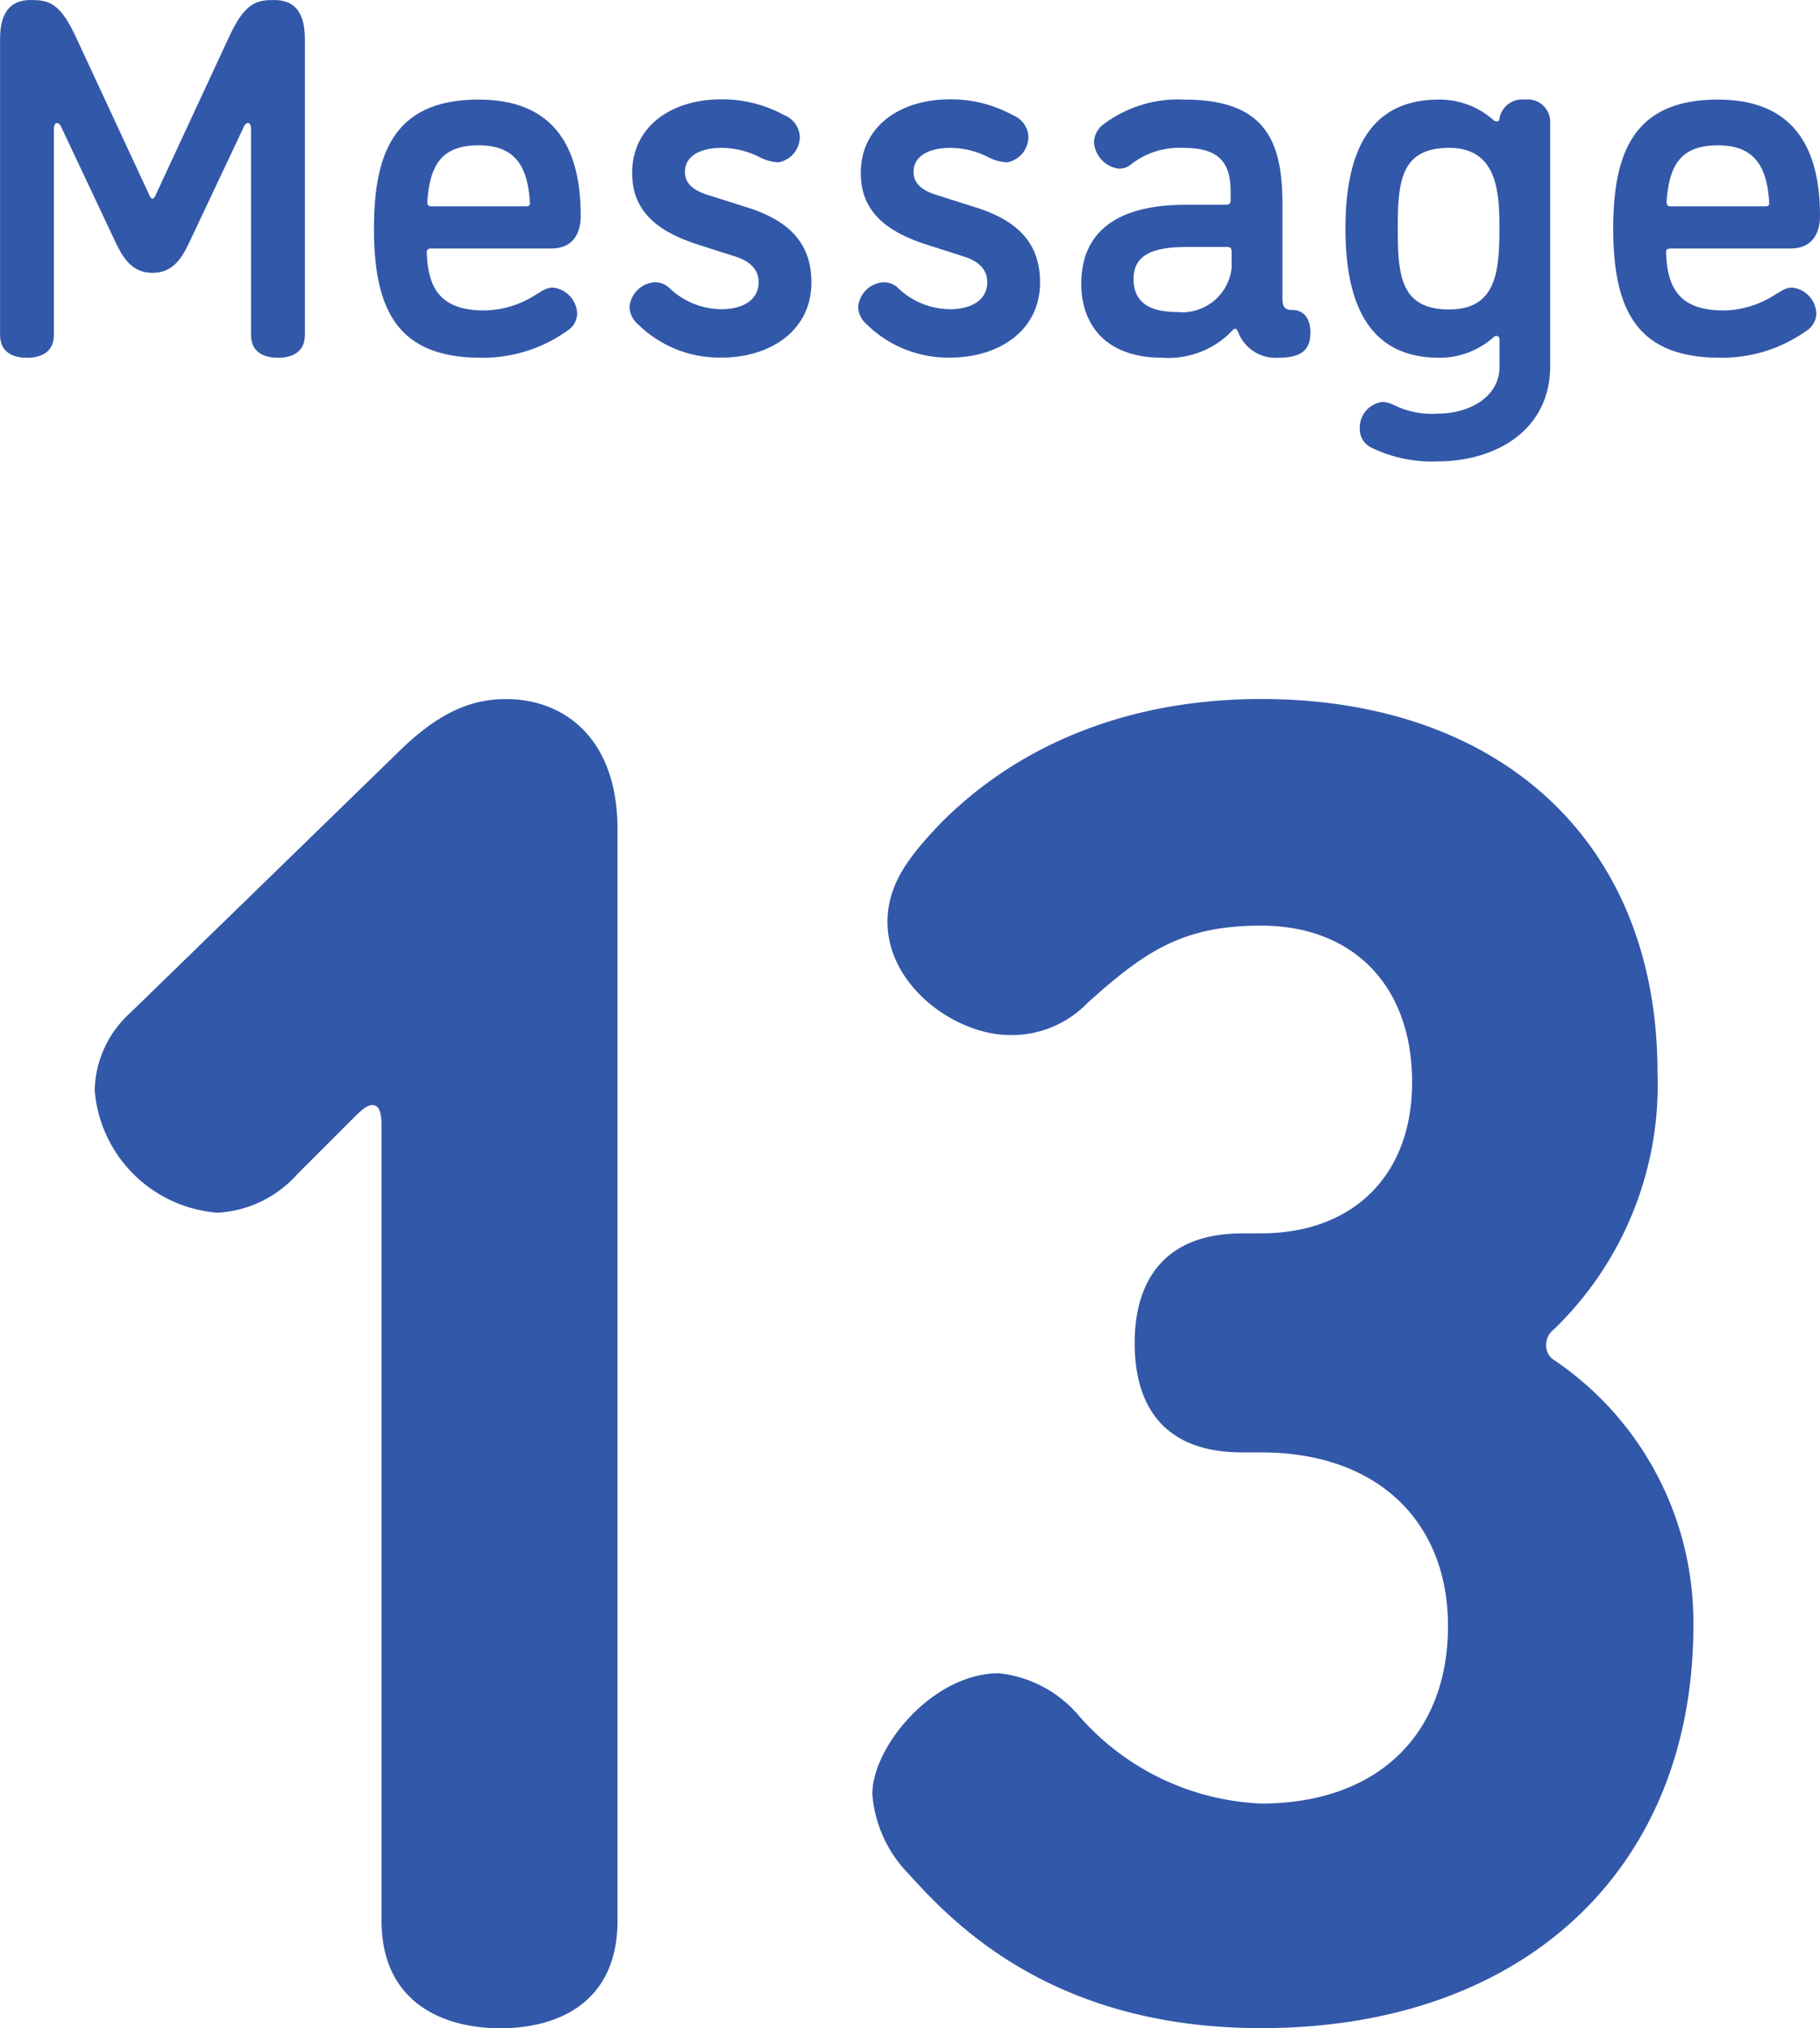
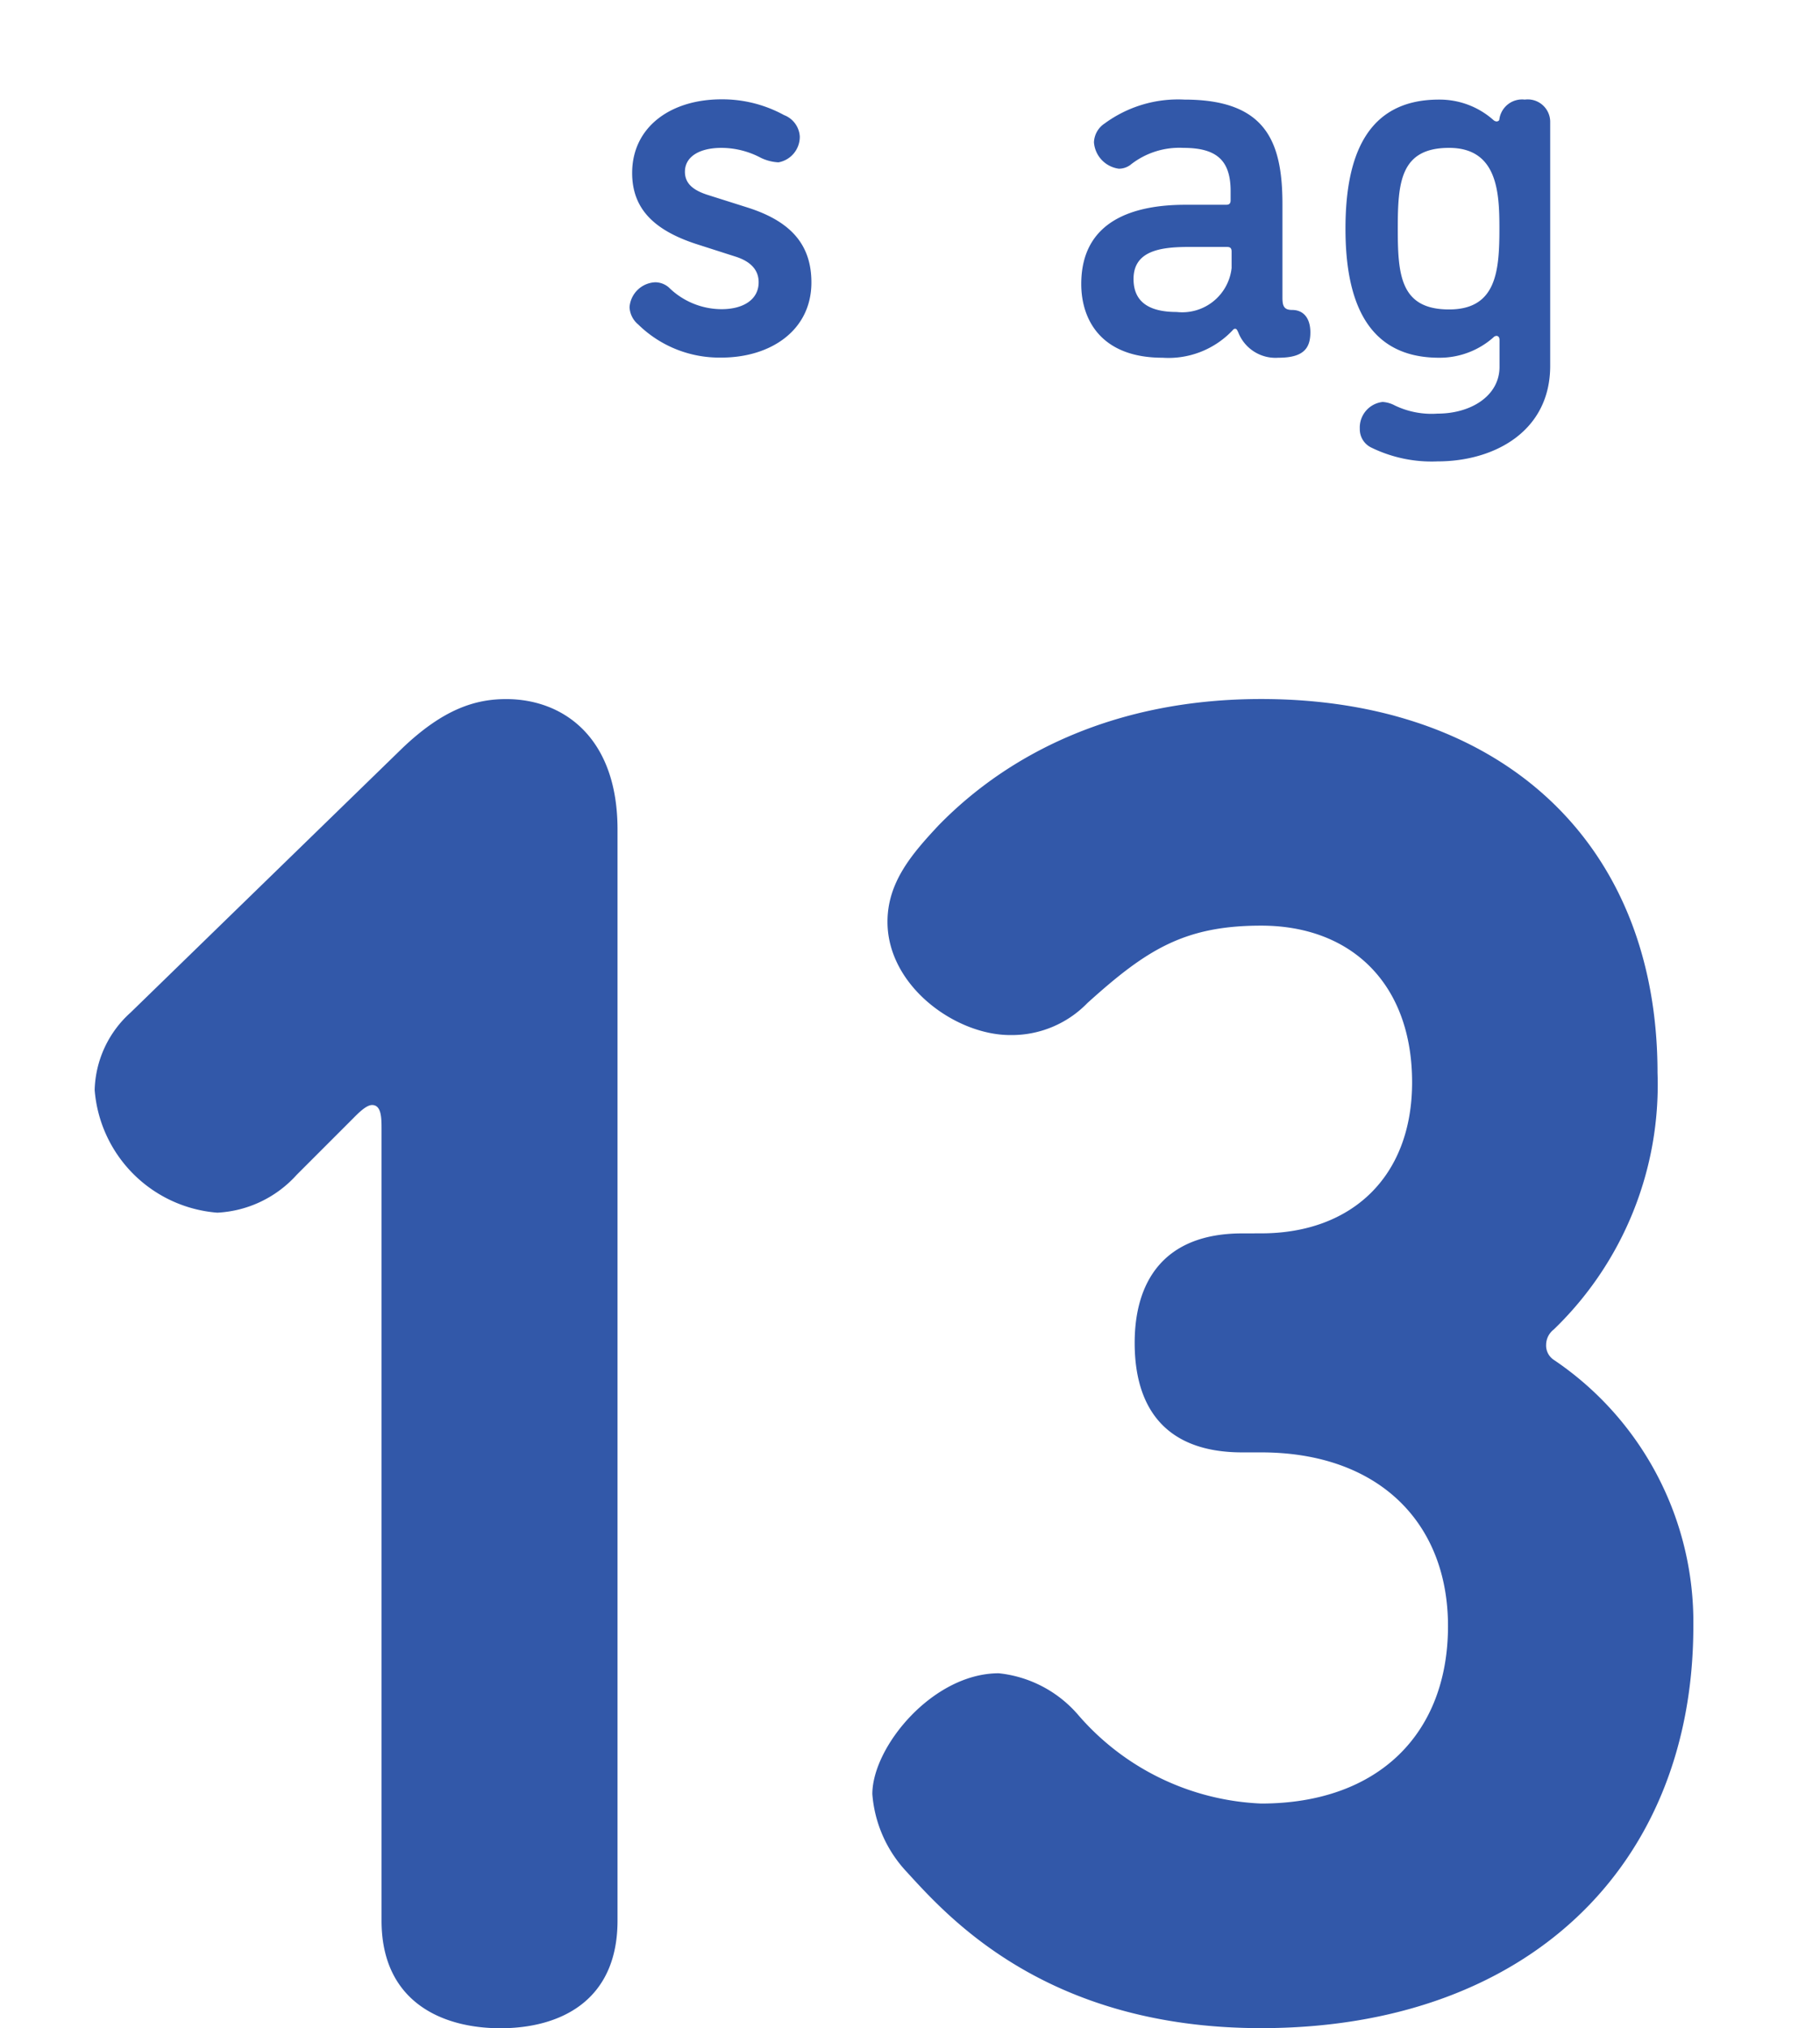
<svg xmlns="http://www.w3.org/2000/svg" width="82.384" height="91.782" viewBox="0 0 82.384 91.782">
  <g id="グループ_496" data-name="グループ 496" transform="translate(-601.114 -5778.761)">
    <g id="グループ_383" data-name="グループ 383">
      <g id="グループ_382" data-name="グループ 382">
        <path id="パス_1290" data-name="パス 1290" d="M619.326,5812.619c1.88-1.794,3.332-2.221,4.7-2.221,2.563,0,5.041,1.708,5.041,5.9v49.381c0,3.673-2.649,4.869-5.3,4.869s-5.382-1.2-5.382-4.869v-35.8c0-.513,0-1.111-.428-1.111-.255,0-.6.342-.854.6l-2.563,2.563a5.184,5.184,0,0,1-3.588,1.709,6.042,6.042,0,0,1-5.553-5.554,4.875,4.875,0,0,1,1.623-3.5Z" fill="#3258a9" />
        <path id="パス_1291" data-name="パス 1291" d="M658.2,5834.576c4.1,0,6.834-2.563,6.834-6.835,0-4.443-2.734-7.091-6.834-7.091-3.5,0-5.212,1.111-7.861,3.5a4.772,4.772,0,0,1-3.5,1.452c-2.477,0-5.552-2.221-5.552-5.126,0-1.794,1.11-3.076,2.306-4.357,3.246-3.332,8.117-5.724,14.61-5.724,10.764,0,17.94,6.408,17.94,16.916a15.374,15.374,0,0,1-4.7,11.618.882.882,0,0,0-.342.684.776.776,0,0,0,.342.684,14.306,14.306,0,0,1,6.322,12.046c0,10.936-7.6,18.2-19.564,18.2-9.74,0-14.183-5.04-16.062-7.091a5.783,5.783,0,0,1-1.538-3.5c0-2.136,2.734-5.468,5.724-5.468a5.491,5.491,0,0,1,3.589,1.879,11.58,11.58,0,0,0,8.287,4.016c5.3,0,8.458-3.161,8.458-8.031,0-4.7-3.161-7.86-8.458-7.86h-.855c-3.589,0-4.87-2.136-4.87-4.955,0-2.734,1.281-4.955,4.87-4.955Z" fill="#3258a9" />
      </g>
    </g>
    <g id="グループ_385" data-name="グループ 385">
      <g id="グループ_384" data-name="グループ 384">
-         <path id="パス_1292" data-name="パス 1292" d="M608.2,5787.5l3.311-7.128c.713-1.518,1.241-1.61,2.024-1.61,1.011,0,1.38.69,1.38,1.771v13.383c0,.828-.645,1.035-1.219,1.035s-1.219-.207-1.219-1.035v-9.336s0-.253-.139-.253c-.091,0-.16.115-.16.115l-2.484,5.266c-.367.782-.781,1.4-1.678,1.4s-1.311-.621-1.679-1.4l-2.483-5.266s-.069-.115-.161-.115c-.139,0-.139.253-.139.253v9.336c0,.828-.643,1.035-1.219,1.035s-1.218-.207-1.218-1.035v-13.383c0-1.081.368-1.771,1.38-1.771.782,0,1.31.092,2.023,1.61l3.312,7.128s.091.253.184.253S608.2,5787.5,608.2,5787.5Z" fill="#3258a9" />
-         <path id="パス_1293" data-name="パス 1293" d="M622.894,5794.95c-3.7,0-4.852-2.047-4.852-5.841,0-3.426.92-5.841,4.738-5.841,3.724,0,4.621,2.576,4.621,5.266,0,.713-.3,1.472-1.333,1.472h-5.427c-.139,0-.207.046-.207.161.046,1.679.644,2.644,2.621,2.644a4.405,4.405,0,0,0,2-.529c.506-.276.735-.506,1.08-.506a1.225,1.225,0,0,1,1.105,1.219.968.968,0,0,1-.323.644A6.589,6.589,0,0,1,622.894,5794.95Zm2.047-6.853c.115,0,.161-.046.161-.138-.092-1.7-.69-2.621-2.322-2.621-1.7,0-2.208.92-2.323,2.553,0,.137.045.206.161.206Z" fill="#3258a9" />
        <path id="パス_1294" data-name="パス 1294" d="M633.773,5785.453c-.988,0-1.655.391-1.655,1.081,0,.528.368.827.988,1.034l1.816.575c1.979.621,2.921,1.679,2.921,3.4,0,2.184-1.862,3.4-4.07,3.4a5.248,5.248,0,0,1-3.772-1.5,1.081,1.081,0,0,1-.39-.782,1.219,1.219,0,0,1,1.173-1.126.96.96,0,0,1,.6.229,3.415,3.415,0,0,0,2.392.989c.989,0,1.679-.437,1.679-1.218,0-.53-.323-.92-1.012-1.15l-1.794-.575c-1.908-.621-2.92-1.587-2.92-3.22,0-2.069,1.725-3.334,4.047-3.334a5.821,5.821,0,0,1,2.828.713,1.11,1.11,0,0,1,.713.966,1.175,1.175,0,0,1-.966,1.173,2.073,2.073,0,0,1-.8-.207A3.819,3.819,0,0,0,633.773,5785.453Z" fill="#3258a9" />
-         <path id="パス_1295" data-name="パス 1295" d="M644.123,5785.453c-.989,0-1.656.391-1.656,1.081,0,.528.368.827.989,1.034l1.816.575c1.978.621,2.921,1.679,2.921,3.4,0,2.184-1.862,3.4-4.07,3.4a5.248,5.248,0,0,1-3.772-1.5,1.082,1.082,0,0,1-.391-.782,1.219,1.219,0,0,1,1.173-1.126.964.964,0,0,1,.6.229,3.413,3.413,0,0,0,2.392.989c.989,0,1.678-.437,1.678-1.218,0-.53-.322-.92-1.011-1.15l-1.794-.575c-1.909-.621-2.92-1.587-2.92-3.22,0-2.069,1.724-3.334,4.047-3.334a5.824,5.824,0,0,1,2.828.713,1.11,1.11,0,0,1,.713.966,1.175,1.175,0,0,1-.966,1.173,2.073,2.073,0,0,1-.8-.207A3.825,3.825,0,0,0,644.123,5785.453Z" fill="#3258a9" />
        <path id="パス_1296" data-name="パス 1296" d="M657.164,5793.8c-.046-.092-.07-.161-.138-.161s-.092.046-.138.092a3.991,3.991,0,0,1-3.15,1.219c-2.806,0-3.68-1.748-3.68-3.334,0-2.9,2.415-3.588,4.714-3.588h1.84c.137,0,.207-.046.207-.207v-.413c0-1.4-.644-1.955-2.139-1.955a3.56,3.56,0,0,0-2.414.782.883.883,0,0,1-.506.16,1.3,1.3,0,0,1-1.127-1.195,1.069,1.069,0,0,1,.483-.851,5.615,5.615,0,0,1,3.61-1.081c3.68,0,4.439,1.886,4.439,4.737v4.231c0,.368.068.552.436.552.552,0,.828.414.828,1.012,0,.736-.322,1.15-1.449,1.15A1.81,1.81,0,0,1,657.164,5793.8Zm-.3-2.92v-.736c0-.161-.07-.207-.207-.207h-1.747c-1.288,0-2.485.184-2.485,1.449,0,.942.575,1.494,1.955,1.494A2.249,2.249,0,0,0,656.865,5790.88Z" fill="#3258a9" />
        <path id="パス_1297" data-name="パス 1297" d="M662.018,5789.109c0-3.288.966-5.841,4.231-5.841a3.667,3.667,0,0,1,2.46.92.245.245,0,0,0,.138.069c.092,0,.139-.046.139-.115a1.039,1.039,0,0,1,1.149-.874,1.018,1.018,0,0,1,1.15,1.035v11.015c0,2.966-2.53,4.323-5.1,4.323a6.224,6.224,0,0,1-2.989-.621.919.919,0,0,1-.529-.851,1.165,1.165,0,0,1,1.035-1.218,1.356,1.356,0,0,1,.552.16,3.833,3.833,0,0,0,1.931.368c1.518,0,2.806-.805,2.806-2.115v-1.219c0-.138-.07-.184-.139-.184a.2.2,0,0,0-.138.069,3.667,3.667,0,0,1-2.46.92C663.006,5794.95,662.018,5792.4,662.018,5789.109Zm6.968,0c0-1.61-.07-3.656-2.278-3.656s-2.322,1.563-2.322,3.656.115,3.656,2.322,3.656C668.847,5792.765,668.986,5791.04,668.986,5789.109Z" fill="#3258a9" />
-         <path id="パス_1298" data-name="パス 1298" d="M678.991,5794.95c-3.7,0-4.852-2.047-4.852-5.841,0-3.426.92-5.841,4.737-5.841,3.725,0,4.622,2.576,4.622,5.266,0,.713-.3,1.472-1.333,1.472h-5.427c-.139,0-.207.046-.207.161.046,1.679.643,2.644,2.621,2.644a4.409,4.409,0,0,0,2-.529c.506-.276.735-.506,1.08-.506a1.224,1.224,0,0,1,1.1,1.219.967.967,0,0,1-.322.644A6.589,6.589,0,0,1,678.991,5794.95Zm2.047-6.853c.115,0,.161-.046.161-.138-.092-1.7-.691-2.621-2.323-2.621-1.7,0-2.208.92-2.323,2.553,0,.137.046.206.161.206Z" fill="#3258a9" />
      </g>
    </g>
  </g>
</svg>